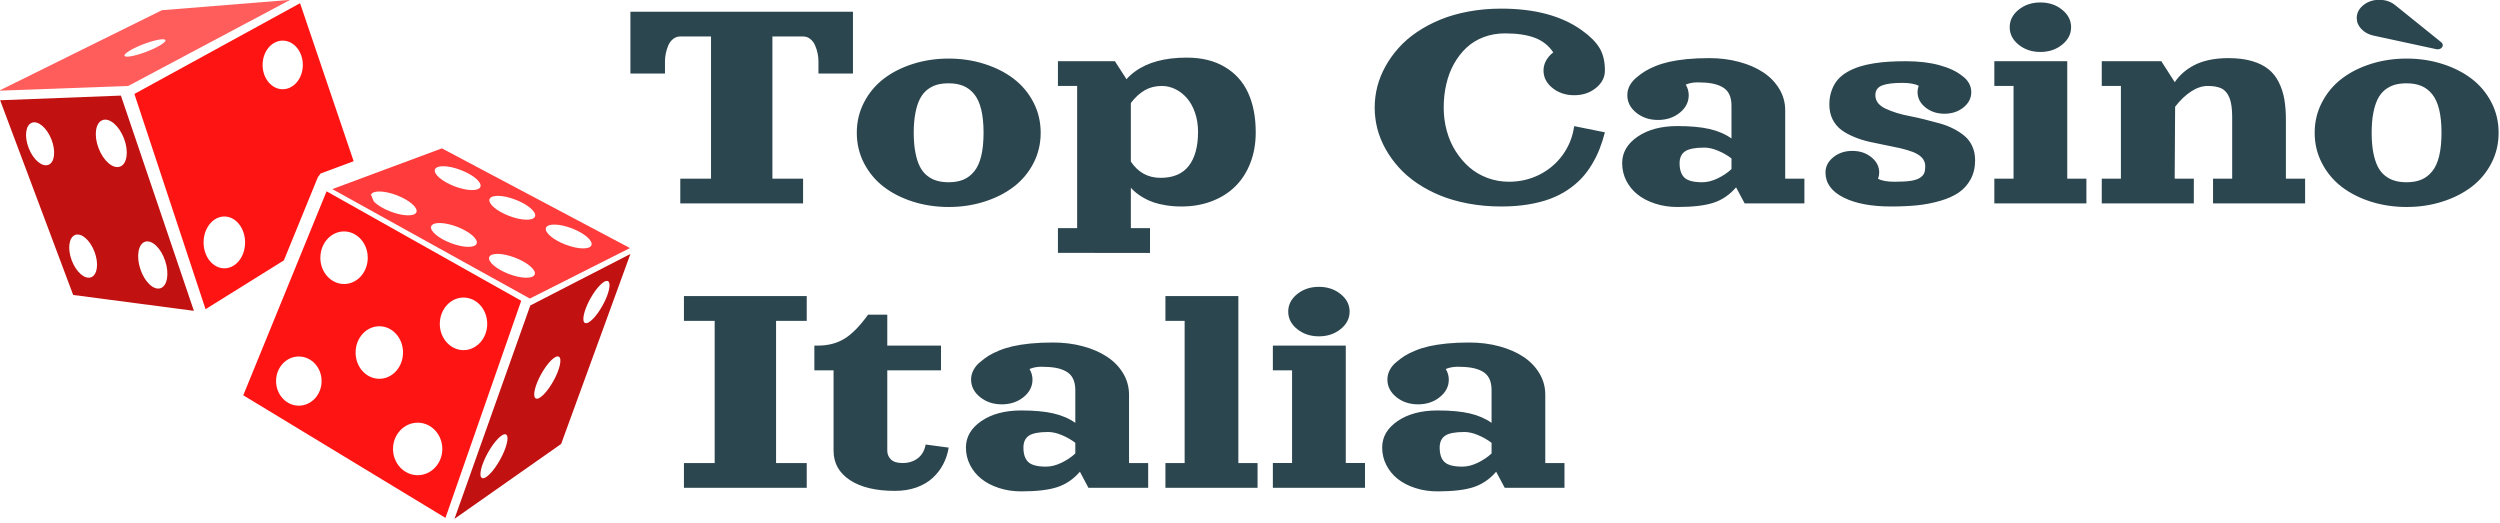
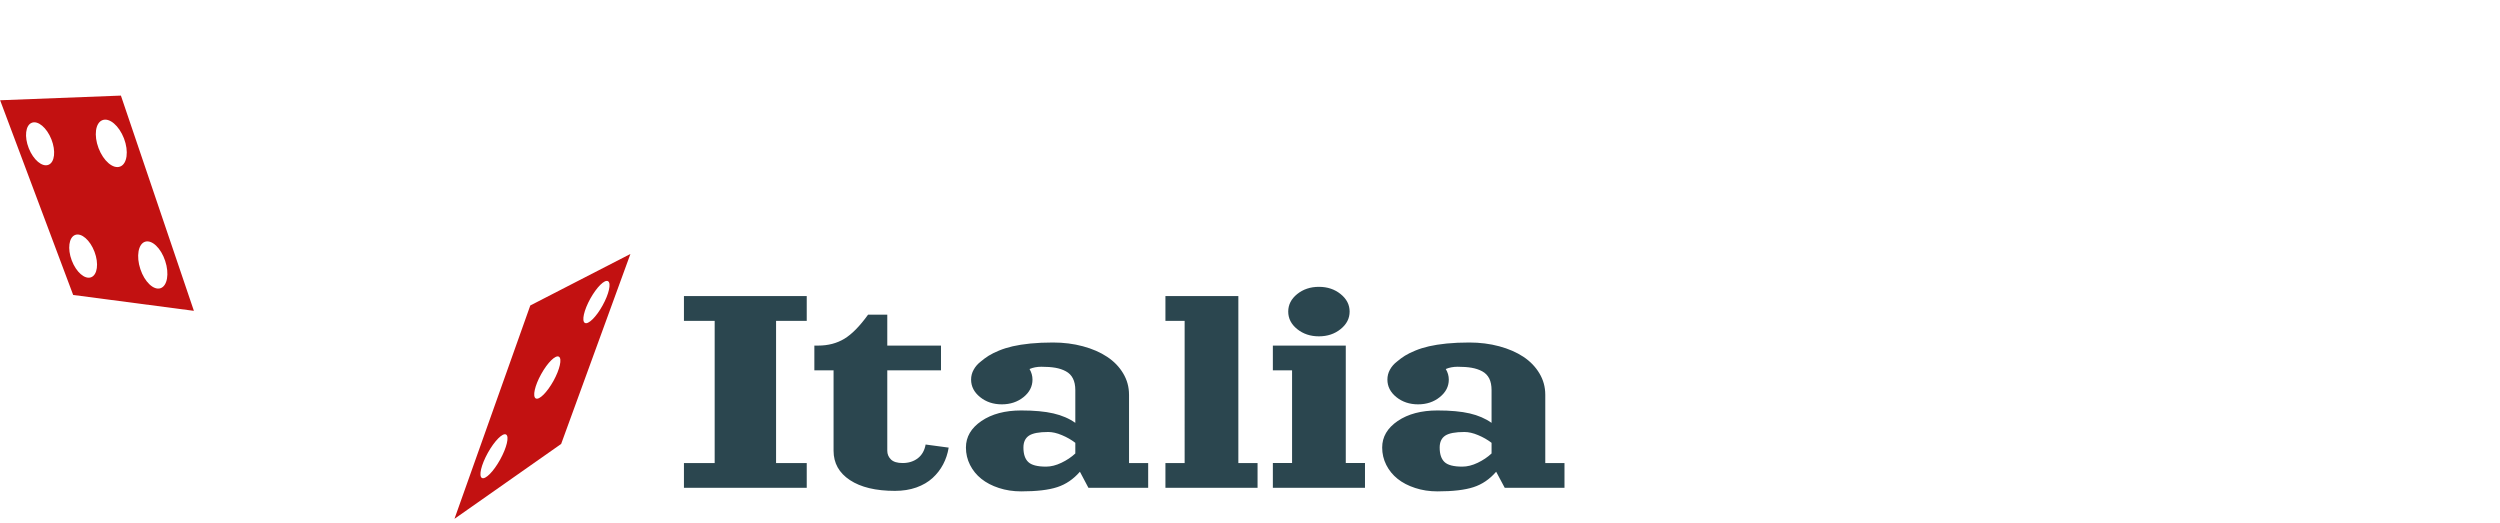
<svg xmlns="http://www.w3.org/2000/svg" width="397" height="83" version="1.2">
  <style>.s1{fill:#c21111}.s2{fill:#ff1414}.s4{fill:#2b464f}</style>
  <g id="_Tsbob5D9T_qV8WnGpXkGF">
-     <path id="_X0txq-ABpABnQC_i-JAO-" d="M25.71 1.62-.14 14.4l20.5-.75L46.07-.02zm-2.46 6.6c-1.8.68-3.35.97-3.48.64-.13-.33 1.22-1.16 3.02-1.85 1.79-.68 3.35-.97 3.48-.64.13.33-1.22 1.16-3.02 1.85z" style="fill:#ff5c5c" />
    <path id="_l83BaIkOq3ISAo7dJrwKS" d="m19.2 15.18-19.18.74 11.6 30.92 19.17 2.52zM7.7 26.17c-1 .4-2.4-.78-3.13-2.62s-.52-3.66.47-4.05c.99-.4 2.39.78 3.12 2.62s.53 3.66-.46 4.05zm6.77 17.86c-1 .38-2.38-.82-3.08-2.68-.7-1.85-.45-3.66.54-4.04 1-.38 2.38.82 3.08 2.68.7 1.85.46 3.66-.54 4.04zm4.61-17.58c-1.12.43-2.65-.88-3.43-2.92-.77-2.03-.5-4.03.62-4.45 1.11-.43 2.64.88 3.42 2.91.78 2.04.5 4.04-.61 4.46zm6.41 19.32c-1.09.36-2.53-1-3.2-3.03-.68-2.04-.34-3.99.74-4.35 1.09-.36 2.53 1 3.2 3.04.68 2.03.34 3.98-.74 4.34z" class="s1" />
    <path id="_uWQcYFvpF9cbgVl396tva" d="M84.21 48.51 72.17 82.39 89.11 70.5l11-30.17zm-4.79 24.48c-1.06 1.91-2.35 3.21-2.89 2.91-.54-.3-.12-2.08.94-3.99 1.06-1.9 2.35-3.21 2.89-2.91.54.3.11 2.09-.94 3.99zm8.47-12.5c-1.02 1.83-2.27 3.08-2.81 2.78-.54-.3-.16-2.03.86-3.86 1.01-1.83 2.27-3.07 2.81-2.77.54.3.15 2.02-.86 3.85zm4.99-9.21c-.54-.3-.15-2.02.86-3.85 1.02-1.83 2.27-3.08 2.81-2.78.54.3.16 2.03-.86 3.86-1.01 1.83-2.27 3.07-2.81 2.77z" class="s1" />
-     <path id="_i4StRH9jbdMFXy9V7HbQT" d="m50.91 27.55 5.25-1.95L47.65.51 21.34 14.92l11.3 34.18 12.44-7.75 5.39-13.2zM35.63 42.61c-1.82 0-3.3-1.84-3.3-4.11 0-2.27 1.48-4.12 3.3-4.12 1.82 0 3.29 1.85 3.29 4.12s-1.47 4.11-3.29 4.11zm9.26-28.44c-1.76 0-3.19-1.73-3.19-3.86s1.43-3.86 3.19-3.86c1.77 0 3.2 1.73 3.2 3.86s-1.43 3.86-3.2 3.86z" class="s2" />
-     <path id="_UI3KREGlmGb5cpvVU55Oa" d="M51.86 30.38 38.63 62.77l32.11 19.47 12.03-34.48zm-4.41 34.04c-1.99 0-3.61-1.75-3.61-3.91 0-2.15 1.61-3.9 3.61-3.9 2 0 3.62 1.75 3.62 3.9 0 2.16-1.62 3.91-3.62 3.91zm3.42-23.5q0-.04.01-.08c.03-2.26 1.7-4.09 3.76-4.09.69 0 1.33.21 1.89.57 1.12.73 1.87 2.07 1.87 3.6 0 2.31-1.68 4.18-3.76 4.18s-3.77-1.87-3.77-4.18zm5.6 15.06c0-2.3 1.68-4.17 3.77-4.17 2.08 0 3.76 1.87 3.76 4.17 0 2.31-1.68 4.17-3.76 4.17-2.09 0-3.77-1.86-3.77-4.17zm9.86 19.48c-2.16 0-3.92-1.87-3.92-4.17s1.76-4.17 3.92-4.17 3.91 1.87 3.91 4.17-1.75 4.17-3.91 4.17zm7.28-19.86c-2.08 0-3.77-1.87-3.77-4.17 0-2.31 1.69-4.18 3.77-4.18s3.76 1.87 3.76 4.18c0 2.3-1.68 4.17-3.76 4.17z" class="s2" />
-     <path id="_wmrdnvGooXKzNZewc72Vh" d="m70.17 23.56-17.39 6.47 31.36 17.38 15.9-8.02zm-4.04 10.13c-.27.71-2.11.67-4.1-.09-1.16-.44-2.11-1.03-2.66-1.59l-.46-1.09.06-.1c.41-.61 2.16-.54 4.05.19 1.99.76 3.38 1.96 3.11 2.68zm9.56 5c-.27.71-2.11.68-4.1-.09-2-.76-3.39-1.96-3.11-2.67.27-.72 2.11-.68 4.1.08 1.99.76 3.39 1.96 3.11 2.68zm.6-9.02c-.28.72-2.12.68-4.11-.08-1.99-.77-3.38-1.96-3.11-2.68.27-.72 2.11-.68 4.1.09 2 .76 3.39 1.96 3.12 2.67zm8.62 13.92c-.28.72-2.12.68-4.11-.08-1.99-.77-3.38-1.96-3.11-2.68.27-.72 2.11-.68 4.1.09 2 .76 3.39 1.96 3.12 2.67zm.05-9.21c-.28.71-2.11.68-4.11-.09-1.99-.76-3.38-1.96-3.11-2.68.27-.71 2.11-.67 4.1.09 2 .77 3.39 1.96 3.12 2.68zm4.86 4.47c-2-.76-3.39-1.96-3.12-2.68.28-.71 2.12-.67 4.11.09 1.99.76 3.38 1.96 3.11 2.68-.27.71-2.11.67-4.1-.09z" style="fill:#ff3b3b" />
  </g>
-   <path id="_r9x9FOpchupnEbMQsTaMr" d="M100.11 11.68V1.86h35.34v9.82h-5.48V9.72q0-.6-.13-1.24t-.4-1.26q-.26-.63-.77-1.03-.5-.4-1.14-.4h-4.87v22.58h4.87v3.93h-19.5v-3.93h4.88V5.79h-4.88q-.64 0-1.14.4-.5.4-.77 1.03-.26.62-.39 1.26t-.13 1.24v1.96zm44.86-1.53q2.68-.85 5.68-.85 3 0 5.67.85 2.68.85 4.66 2.36 1.98 1.52 3.13 3.74t1.15 4.83q0 2.62-1.15 4.84-1.15 2.22-3.13 3.74-1.98 1.51-4.66 2.36-2.67.85-5.67.85t-5.68-.85q-2.67-.85-4.64-2.36-1.97-1.52-3.12-3.74-1.15-2.22-1.15-4.84 0-2.61 1.15-4.83t3.12-3.74q1.97-1.51 4.64-2.36zm5.68 3.08q-1.07 0-1.91.24-.83.25-1.53.81-.7.57-1.15 1.47-.45.89-.7 2.23-.26 1.34-.26 3.1 0 1.77.26 3.11.25 1.34.7 2.23.45.9 1.15 1.46.7.57 1.53.81.84.25 1.91.25 1.34 0 2.33-.41t1.73-1.32q.74-.91 1.11-2.44.37-1.54.37-3.69 0-2.14-.37-3.68-.37-1.53-1.11-2.44-.74-.91-1.73-1.32-.99-.41-2.33-.41zm37.81-4.08q3.56 0 6.04 1.48 2.49 1.47 3.7 4.11 1.21 2.64 1.21 6.28 0 2.67-.86 4.87-.86 2.21-2.41 3.73-1.55 1.52-3.73 2.34-2.19.83-4.79.83-1.31 0-2.47-.19-1.16-.19-1.97-.47-.82-.28-1.55-.7-.73-.42-1.18-.79-.45-.36-.87-.82v6.41h3.04v3.93H168v-3.93h3.05V13.65H168V9.72h9.05l1.84 2.86q.59-.68 1.36-1.23 3.01-2.2 8.21-2.2zm-8.88 7.2v9.31q1.73 2.58 4.72 2.58 3.01 0 4.48-1.9 1.47-1.91 1.47-5.4 0-1.65-.48-3.04-.48-1.39-1.28-2.31-.8-.92-1.83-1.43-1.04-.51-2.16-.51-1.53 0-2.71.68t-2.21 2.02zM238.4 1.37q8 0 12.8 3.44 1.96 1.4 2.81 2.82.85 1.41.85 3.56 0 1.63-1.43 2.78-1.42 1.15-3.45 1.15-2.02 0-3.45-1.15-1.42-1.15-1.42-2.78 0-.83.41-1.57.41-.75 1.14-1.3-1.1-1.64-2.96-2.33-1.87-.69-4.69-.69-1.84 0-3.42.6-1.57.6-2.72 1.68-1.15 1.08-1.98 2.56-.82 1.47-1.22 3.23-.41 1.76-.41 3.71 0 1.93.49 3.71t1.42 3.24q.93 1.46 2.18 2.55 1.25 1.08 2.87 1.68 1.62.6 3.4.6 2.59 0 4.82-1.11 2.24-1.12 3.71-3.14 1.47-2.02 1.83-4.58l4.88.98q-.37 1.44-.86 2.67-.48 1.23-1.22 2.45-.73 1.23-1.66 2.21-.93.98-2.19 1.83-1.26.84-2.79 1.41-1.52.57-3.49.89-1.96.32-4.25.32-2.72 0-5.2-.46-2.47-.46-4.48-1.28-2-.82-3.69-1.96-1.69-1.15-2.92-2.53-1.24-1.38-2.1-2.93-.86-1.55-1.29-3.2-.42-1.65-.42-3.35 0-1.69.42-3.34.43-1.65 1.29-3.2.86-1.56 2.1-2.94 1.23-1.38 2.92-2.52 1.69-1.14 3.69-1.96 2.01-.83 4.48-1.29 2.48-.46 5.2-.46zm45.09 16.14v10.86h3.05v3.93h-9.49l-1.36-2.55q-1.55 1.79-3.6 2.45-2.05.67-5.72.67-1.9 0-3.54-.54-1.64-.53-2.79-1.45-1.15-.92-1.8-2.21-.64-1.29-.64-2.76 0-2.54 2.47-4.22 2.46-1.67 6.3-1.67 3.09 0 5.12.47 2.03.47 3.47 1.5v-5.2q0-1.11-.37-1.85t-1.12-1.14q-.75-.4-1.68-.56-.92-.16-2.22-.16-1.04 0-1.87.36.47.8.47 1.68 0 1.63-1.42 2.78-1.43 1.15-3.46 1.15-2.02 0-3.45-1.15-1.42-1.15-1.42-2.78 0-.84.4-1.57.41-.74 1.12-1.29.61-.52 1.27-.93.65-.41 1.65-.82 1-.41 2.17-.68 1.17-.27 2.81-.44 1.64-.16 3.59-.16 2.53 0 4.75.6 2.23.6 3.84 1.67 1.61 1.07 2.54 2.63.93 1.55.93 3.38zm-8.53 9.34v-1.69q-.94-.73-2.12-1.22-1.18-.5-2.19-.5-2.16 0-3.04.58-.89.59-.89 1.89 0 1.56.76 2.29.77.74 2.84.74 1.17 0 2.44-.61t2.2-1.48zm23.28 1.54q.87.47 2.62.47 1.57 0 2.55-.14.98-.15 1.49-.49.5-.34.67-.75.16-.41.16-1.07 0-.79-.51-1.35-.52-.56-1.41-.91-.88-.34-2.02-.61-1.14-.26-2.41-.5-1.26-.24-2.53-.53-1.26-.28-2.4-.76-1.15-.47-2.03-1.11-.88-.65-1.4-1.68-.52-1.03-.52-2.37 0-1.22.37-2.23.36-1.01.97-1.71.61-.71 1.54-1.24.93-.52 1.94-.84 1.01-.32 2.29-.52 1.27-.2 2.46-.26 1.19-.07 2.59-.07 3.04 0 5.32.63 2.28.62 3.59 1.68.7.48 1.09 1.16.38.68.38 1.44 0 1.42-1.24 2.43-1.25 1-3.02 1t-3.02-1q-1.25-1.01-1.25-2.43 0-.52.19-1-.87-.47-2.62-.47-2.15 0-3.21.41-1.06.42-1.06 1.55 0 .71.44 1.26.45.54 1.21.89t1.77.67q1.01.31 2.16.52 1.14.22 2.34.53 1.21.3 2.35.62 1.14.32 2.15.84 1.02.52 1.78 1.17.76.65 1.2 1.63.44.98.44 2.18 0 1.72-.7 3.02-.71 1.31-1.89 2.12t-2.94 1.32q-1.75.51-3.64.71-1.88.19-4.2.19-4.68 0-7.53-1.43-2.86-1.44-2.86-3.97 0-1.42 1.25-2.43 1.25-1 3.02-1 1.76 0 3.01 1 1.25 1.01 1.25 2.43 0 .52-.18 1zM320.56 7.1q-1.42-1.15-1.42-2.78t1.42-2.78q1.43-1.15 3.45-1.15 2.03 0 3.45 1.15 1.43 1.15 1.43 2.78t-1.43 2.78q-1.42 1.15-3.45 1.15-2.02 0-3.45-1.15zm-3.86 6.55V9.72h11.58v18.65h3.04v3.93H316.7v-3.93h3.05V13.65zm37.17-4.42q2.13 0 3.73.46 1.6.47 2.62 1.29 1.02.81 1.65 2.07.63 1.26.88 2.7.25 1.44.25 3.3v9.32h3.05v3.93h-14.62v-3.93h3.04v-9.81q0-1.94-.43-3.02t-1.25-1.49q-.81-.4-2.22-.4-1.27 0-2.62.87-1.34.87-2.54 2.43l-.07 11.42h3.04v3.93h-14.62v-3.93h3.04V13.65h-3.04V9.72h9.46l2.13 3.33q.56-.83 1.3-1.48.74-.66 1.77-1.21 1.03-.54 2.41-.84 1.39-.29 3.04-.29zM380.36.82l7.31 5.89q.24.2.24.47 0 .27-.24.46-.23.19-.57.19-.09 0-.21-.02l-9.99-2.16q-1.18-.26-1.91-1.04-.74-.77-.74-1.75 0-1.19 1.05-2.04 1.05-.85 2.53-.85 1.47 0 2.53.85zm-3.87 9.33q2.68-.85 5.68-.85 3 0 5.67.85 2.68.85 4.66 2.36 1.98 1.52 3.13 3.74t1.15 4.83q0 2.62-1.15 4.84-1.15 2.22-3.13 3.74-1.98 1.51-4.66 2.36-2.67.85-5.67.85t-5.68-.85q-2.67-.85-4.64-2.36-1.97-1.52-3.12-3.74-1.16-2.22-1.16-4.84 0-2.61 1.16-4.83 1.15-2.22 3.12-3.74 1.97-1.51 4.64-2.36zm5.68 3.08q-1.07 0-1.91.24-.83.25-1.54.81-.7.57-1.15 1.47-.44.89-.7 2.23-.25 1.34-.25 3.1 0 1.77.25 3.11.26 1.34.7 2.23.45.9 1.15 1.46.71.57 1.54.81.84.25 1.91.25 1.34 0 2.33-.41t1.73-1.32q.74-.91 1.11-2.44.37-1.54.37-3.69 0-2.14-.37-3.68-.37-1.53-1.11-2.44-.74-.91-1.73-1.32-.99-.41-2.33-.41z" class="s4" />
  <path d="M108.61 50.95v-3.93h19.5v3.93h-4.87v22.58h4.87v3.93h-19.5v-3.93h4.88V50.95zm29.24-.98h3.05v4.91h8.53v3.93h-8.53v12.76q0 .83.59 1.4.58.56 1.85.56 1.41 0 2.4-.75.99-.76 1.25-2.19l3.66.49q-.23 1.43-.88 2.66-.64 1.22-1.68 2.17t-2.57 1.5q-1.53.54-3.4.54-4.56 0-7.15-1.71-2.6-1.71-2.6-4.67V58.81h-3.05v-3.93h.61q2.35 0 4.15-1.08 1.79-1.08 3.77-3.83zm41.44 12.7v10.86h3.04v3.93h-9.49l-1.35-2.55q-1.56 1.79-3.61 2.45-2.04.67-5.72.67-1.9 0-3.54-.54-1.63-.53-2.78-1.45-1.15-.92-1.8-2.21-.65-1.29-.65-2.76 0-2.54 2.47-4.22 2.47-1.67 6.3-1.67 3.1 0 5.12.47 2.03.47 3.48 1.5v-5.2q0-1.11-.38-1.85-.37-.74-1.12-1.14-.74-.4-1.67-.56-.93-.16-2.23-.16-1.03 0-1.87.36.47.8.47 1.68 0 1.63-1.42 2.78-1.43 1.15-3.45 1.15-2.03 0-3.45-1.15-1.43-1.15-1.43-2.78 0-.84.41-1.57.4-.74 1.12-1.29.61-.52 1.26-.93.66-.41 1.65-.82 1-.41 2.17-.68 1.18-.27 2.81-.44 1.64-.16 3.59-.16 2.53 0 4.75.6 2.23.6 3.84 1.67 1.62 1.07 2.55 2.63.93 1.55.93 3.38zm-8.53 9.34v-1.69q-.95-.73-2.13-1.22-1.18-.5-2.18-.5-2.17 0-3.05.58-.88.59-.88 1.89 0 1.56.76 2.29.76.74 2.83.74 1.17 0 2.44-.61 1.28-.61 2.21-1.48zm14.31-21.06v-3.93h11.58v26.51h3.05v3.93h-14.63v-3.93h3.05V50.95zm20.92 1.31q-1.42-1.15-1.42-2.78t1.42-2.78q1.43-1.15 3.45-1.15 2.03 0 3.45 1.15 1.43 1.15 1.43 2.78t-1.43 2.78q-1.42 1.15-3.45 1.15-2.02 0-3.45-1.15zm-3.86 6.55v-3.93h11.58v18.65h3.05v3.93h-14.63v-3.93h3.05V58.81zm43.26 3.86v10.86h3.05v3.93h-9.49l-1.36-2.55q-1.55 1.79-3.6 2.45-2.05.67-5.72.67-1.91 0-3.54-.54-1.64-.53-2.79-1.45-1.15-.92-1.8-2.21-.65-1.29-.65-2.76 0-2.54 2.47-4.22 2.47-1.67 6.31-1.67 3.09 0 5.12.47 2.02.47 3.47 1.5v-5.2q0-1.11-.37-1.85-.38-.74-1.12-1.14-.75-.4-1.68-.56-.93-.16-2.22-.16-1.04 0-1.88.36.48.8.48 1.68 0 1.63-1.43 2.78-1.42 1.15-3.45 1.15-2.02 0-3.45-1.15-1.42-1.15-1.42-2.78 0-.84.4-1.57.4-.74 1.12-1.29.61-.52 1.26-.93.66-.41 1.66-.82.99-.41 2.17-.68 1.17-.27 2.81-.44 1.64-.16 3.59-.16 2.52 0 4.75.6 2.22.6 3.84 1.67 1.61 1.07 2.54 2.63.93 1.55.93 3.38zm-8.53 9.34v-1.69q-.95-.73-2.13-1.22-1.18-.5-2.18-.5-2.16 0-3.05.58-.88.59-.88 1.89 0 1.56.76 2.29.76.74 2.83.74 1.18 0 2.45-.61 1.27-.61 2.2-1.48z" class="s4" />
</svg>